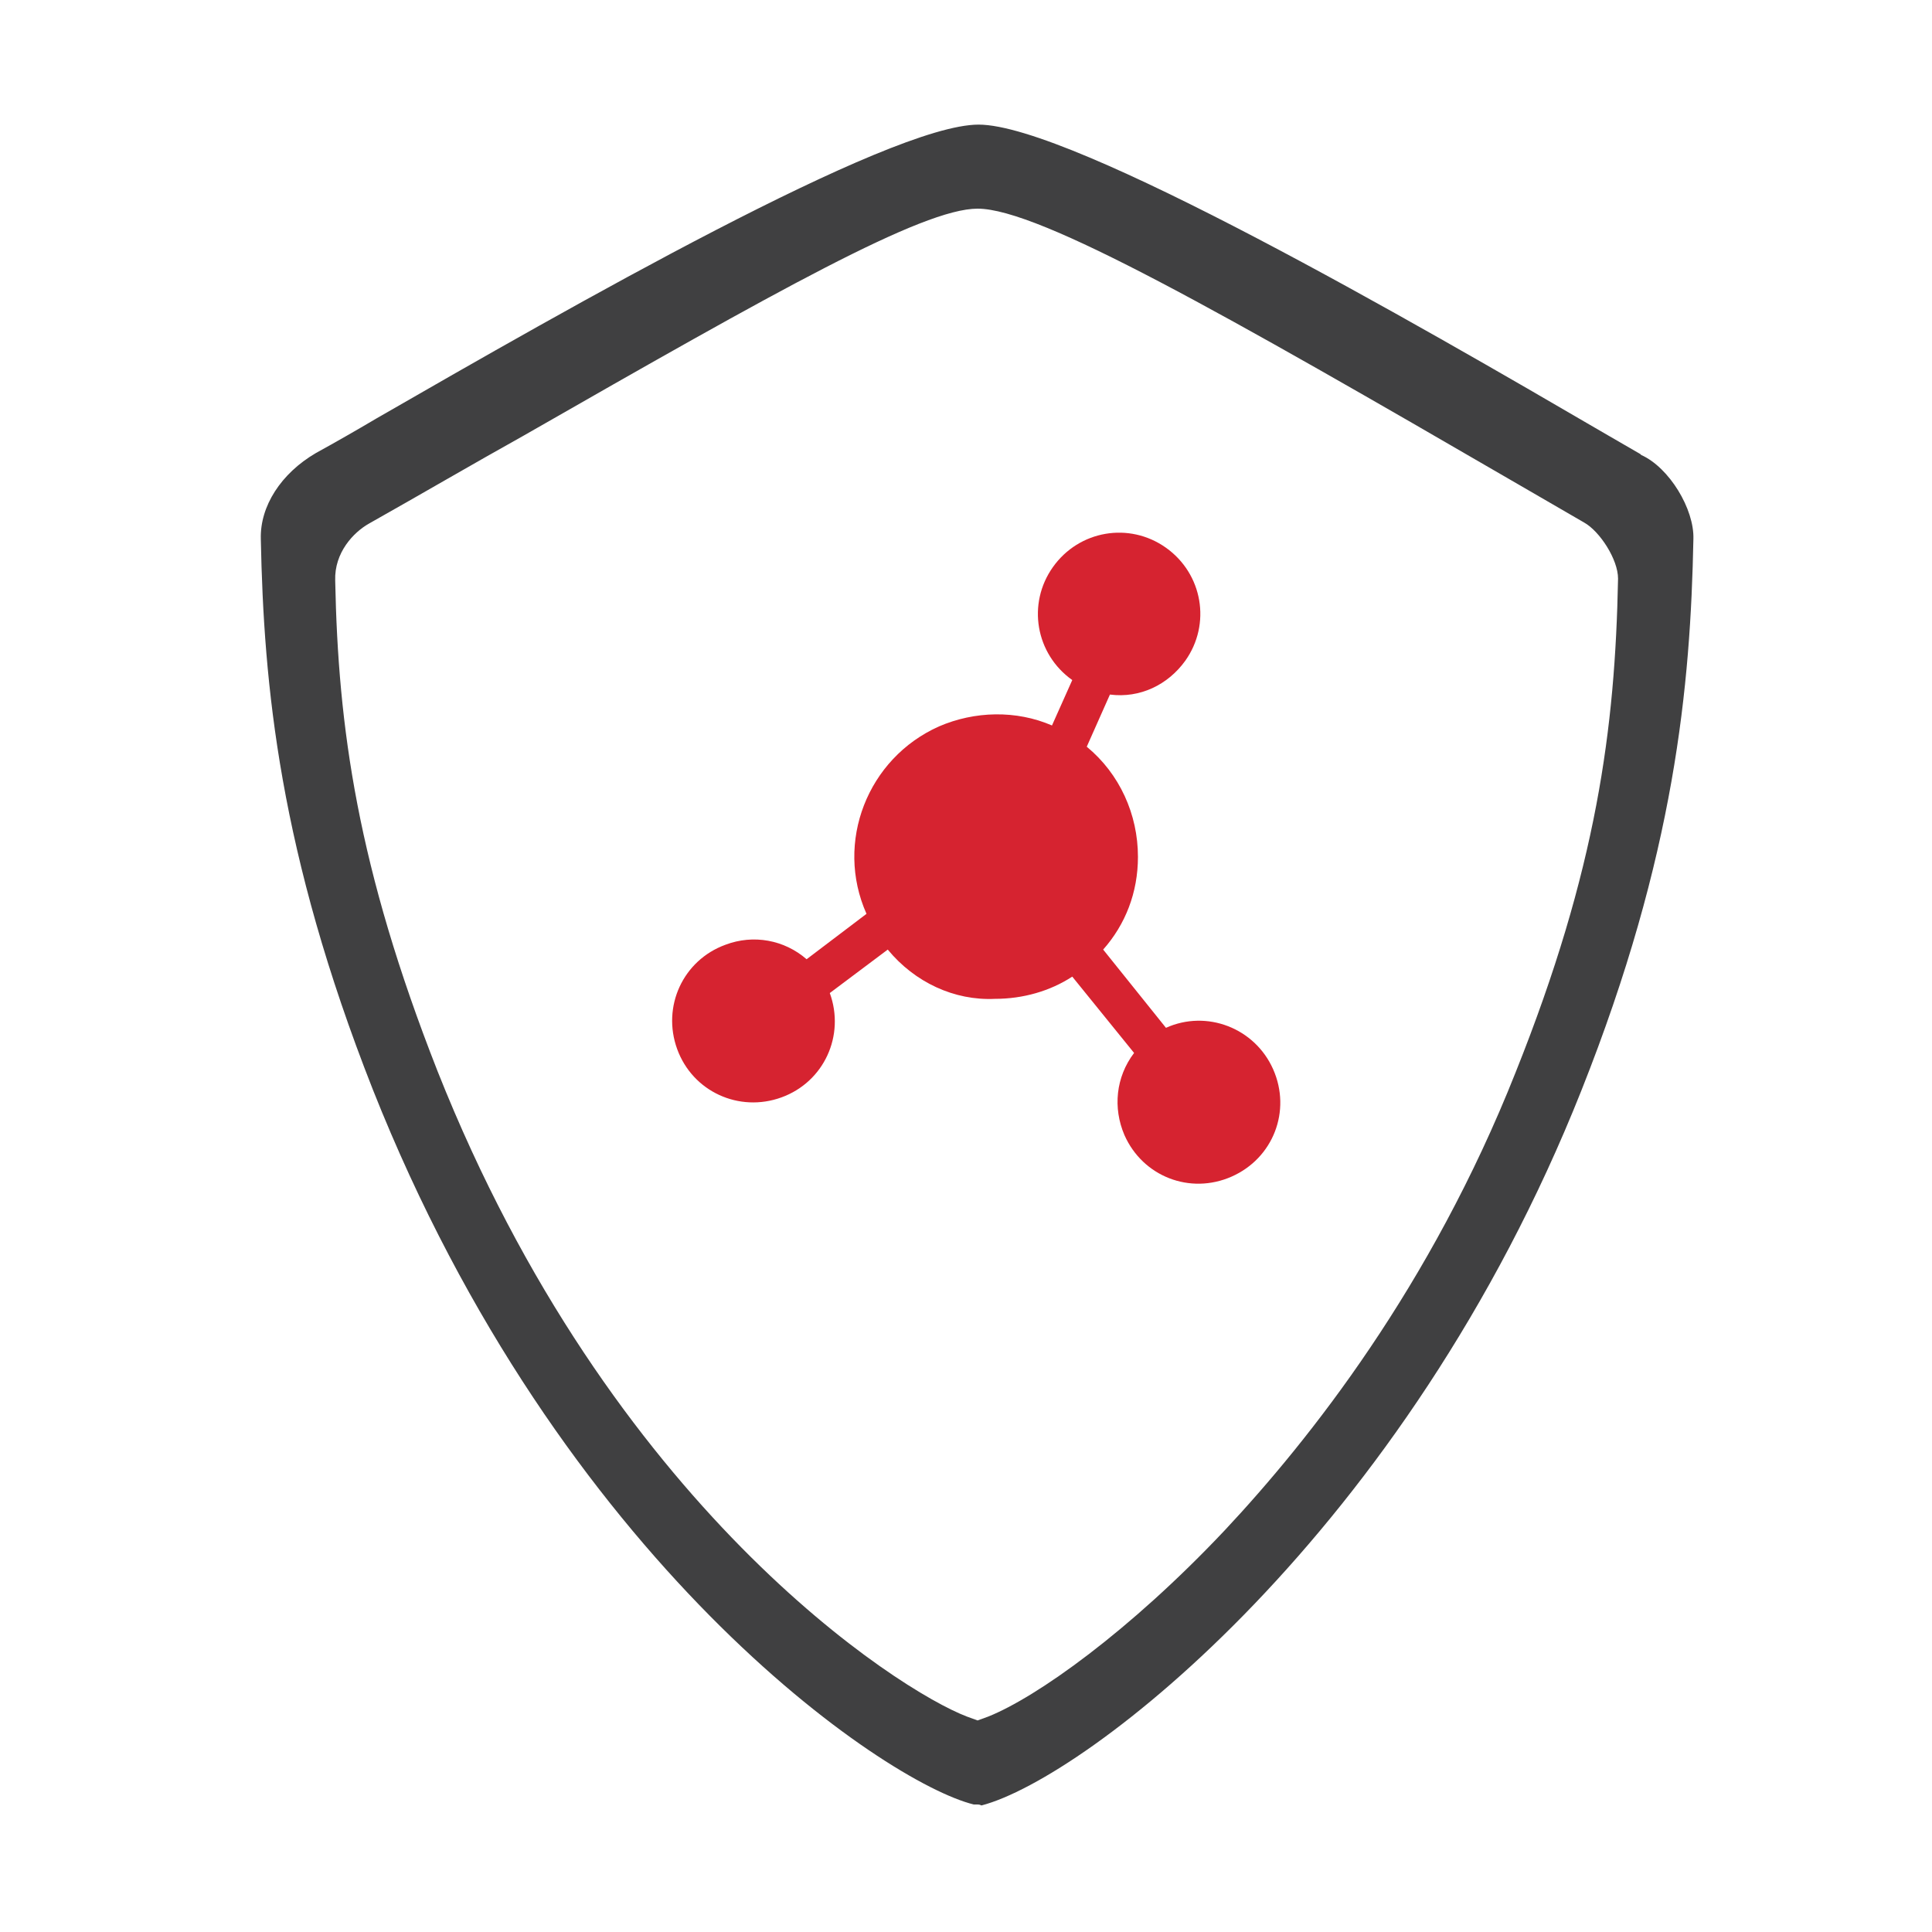
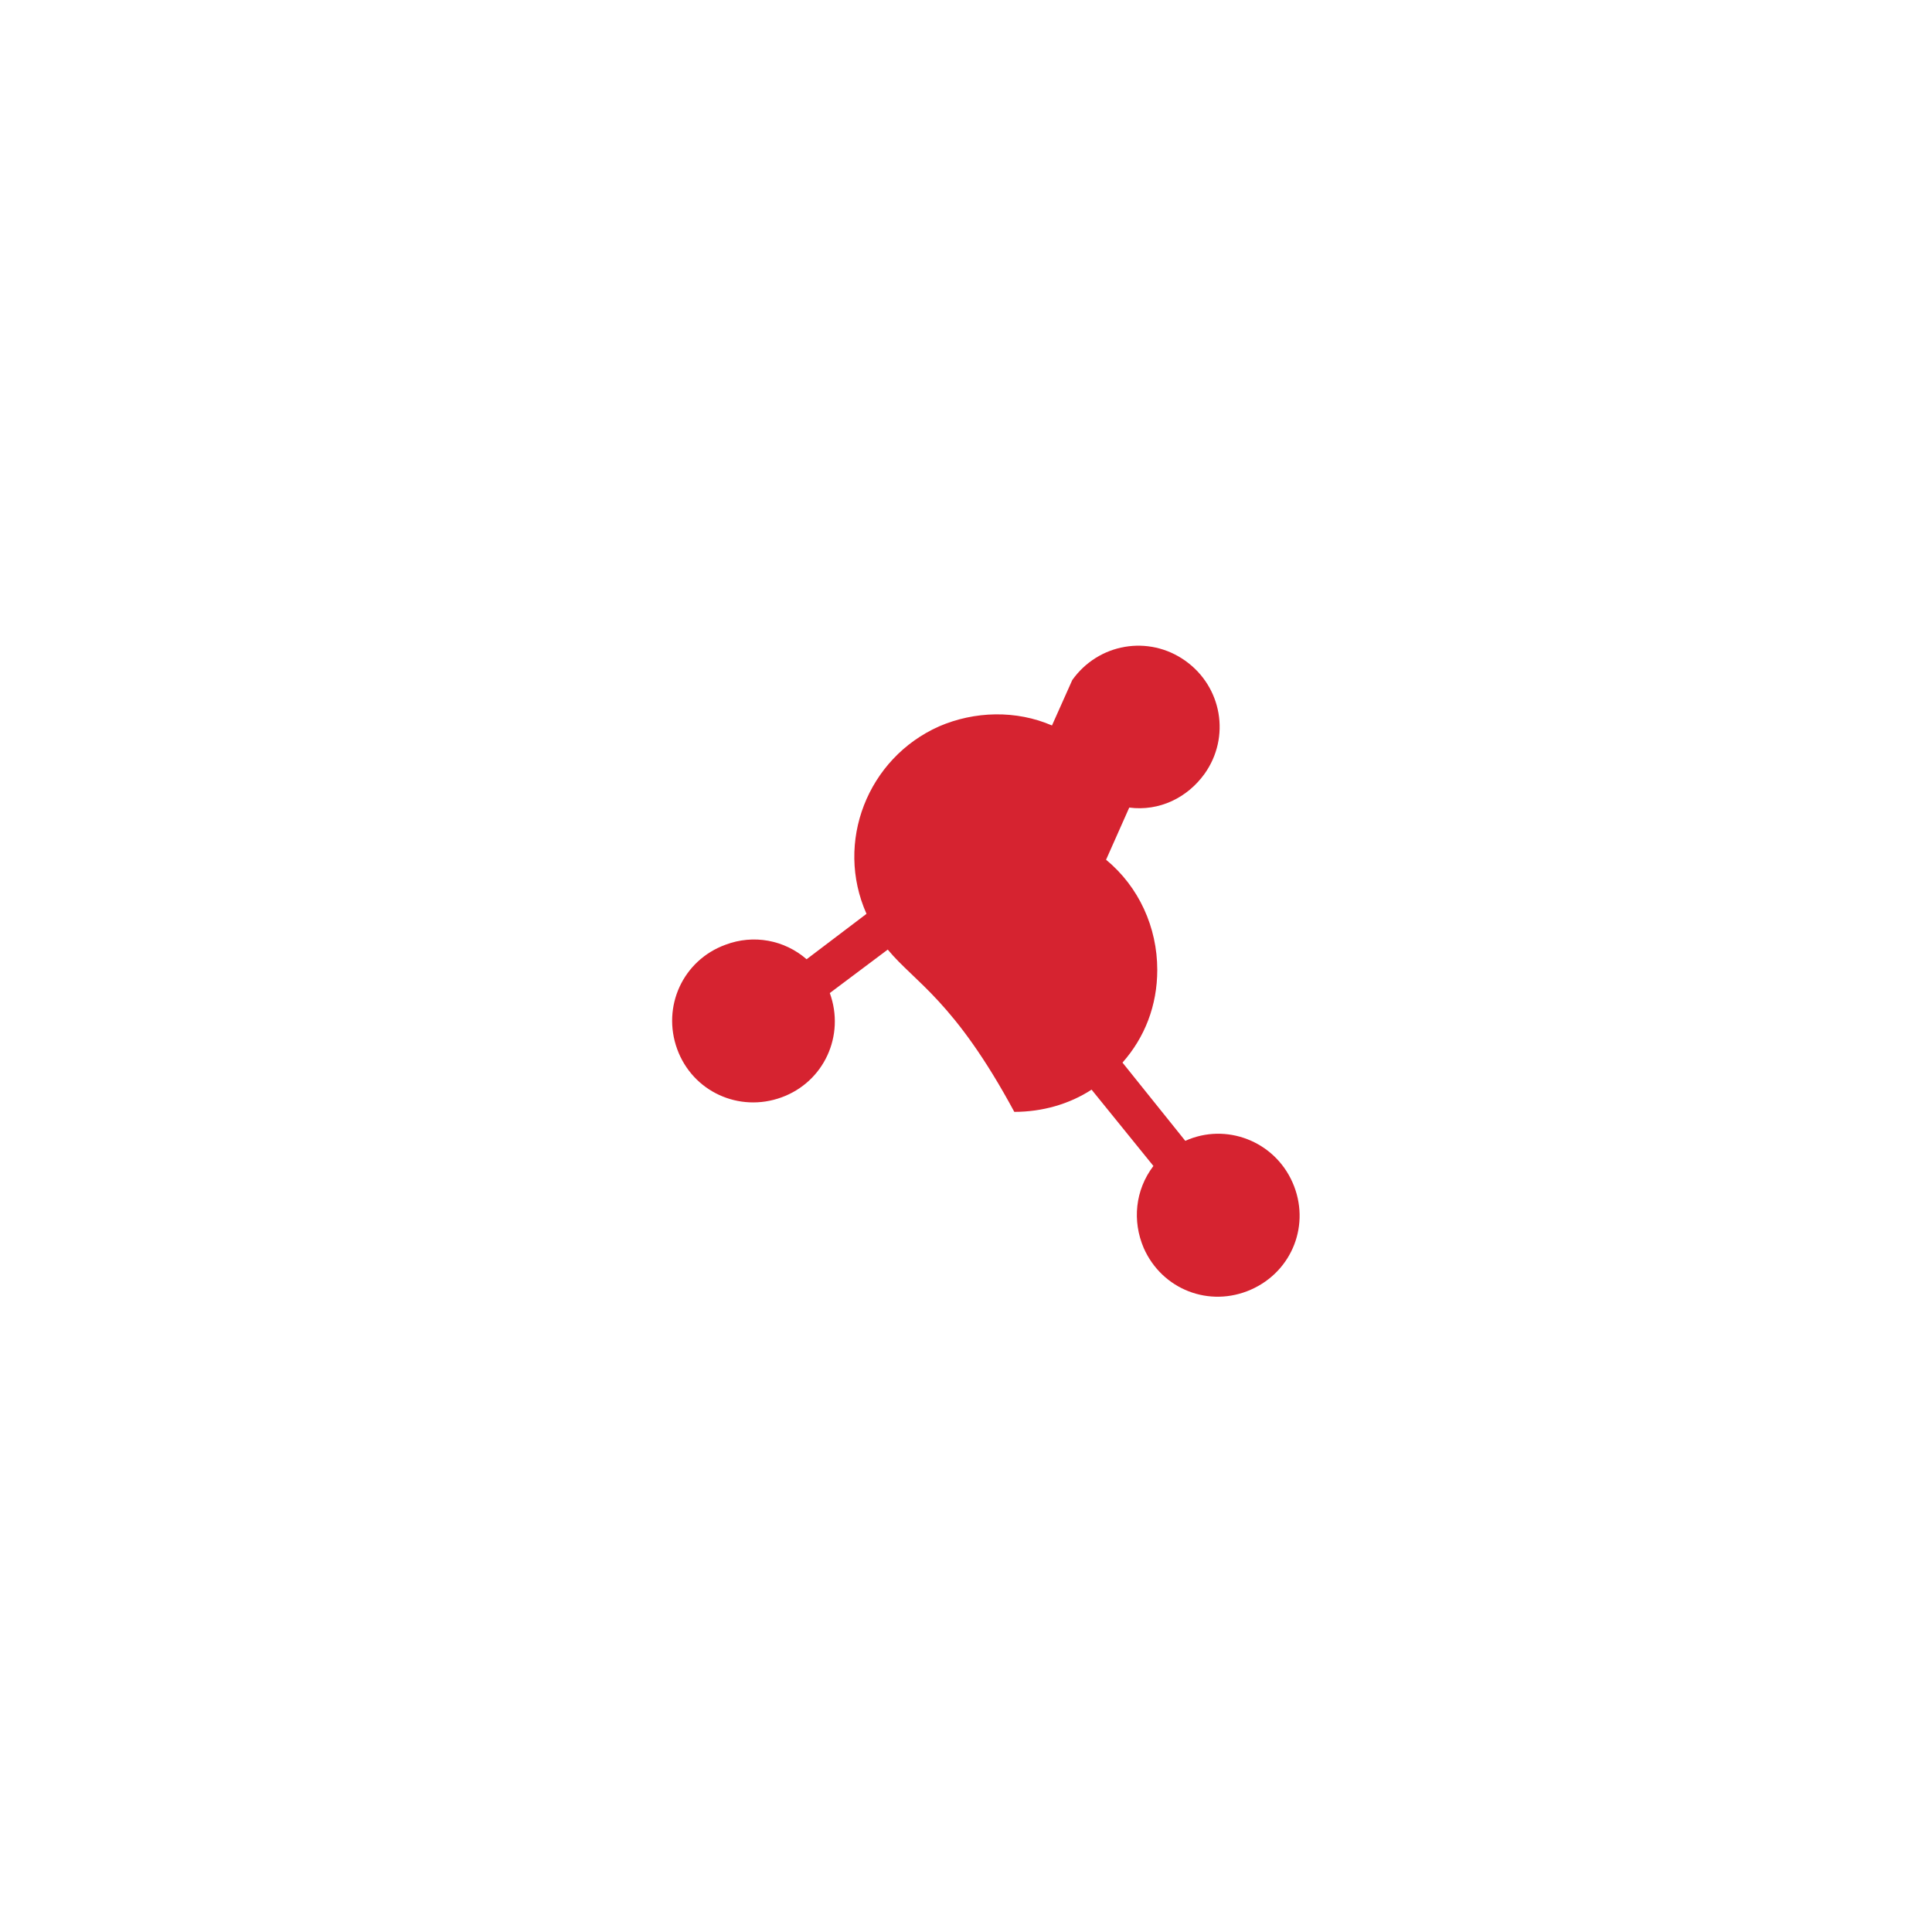
<svg xmlns="http://www.w3.org/2000/svg" version="1.1" id="图层_1" x="0px" y="0px" viewBox="0 0 200 200" style="enable-background:new 0 0 200 200;" xml:space="preserve">
  <style type="text/css">
	.st0{fill:#D62330;}
	.st1{fill:#404041;}
</style>
-   <path class="st0" d="M91.9,98.3l-6,4.5c1.6,4.4-0.6,9.2-5,10.8c-4.4,1.6-9.2-0.6-10.8-5c-1.6-4.4,0.6-9.2,5-10.8  c2.9-1.1,6.1-0.5,8.4,1.5l6.2-4.7c-3.3-7.4,0.1-16.1,7.5-19.4c3.7-1.6,8-1.7,11.7-0.1l2.1-4.7c-3.8-2.7-4.7-7.9-2-11.7  c2.7-3.8,7.9-4.7,11.7-2s4.7,7.9,2,11.7c-1.8,2.5-4.7,3.9-7.8,3.5l-2.4,5.4c3.4,2.8,5.3,7,5.3,11.4c0,3.7-1.3,7-3.6,9.6l6.5,8.1  c4.2-1.9,9.2,0,11.1,4.3c1.9,4.3,0,9.2-4.3,11.1c-4.3,1.9-9.2,0-11.1-4.3c-1.2-2.8-0.9-6,1-8.5l-6.4-7.9c-2.3,1.5-5.1,2.3-8,2.3  C98.8,103.6,94.7,101.7,91.9,98.3L91.9,98.3z" />
-   <path class="st1" d="M101.2,186.8c-0.1,0-0.3,0-0.4,0c-9.3-2.3-42.8-25.1-62.2-74C28.9,88.2,27.3,70.9,27,55.8  c-0.1-3.4,2.1-6.8,5.7-8.9c2-1.1,4.1-2.3,6.3-3.6c19.8-11.4,53-30.4,62.3-30.4c9.7,0,45.5,20.7,64.7,31.9l3.8,2.2l0.1,0.1  c2.9,1.3,5.5,5.6,5.4,8.7c-0.3,15.2-1.9,32.7-11.6,57.1c-18.2,45.8-51.3,71.2-62.1,74C101.4,186.8,101.3,186.8,101.2,186.8z   M101.2,21.6c-5.7,0-20.8,8.5-47,23.5c-5.2,2.9-10.5,6-16,9.1c-1.6,0.9-3.6,3-3.5,5.9C35,75.3,37,89.8,45.3,110.9  c17.9,45.1,47.7,64.1,54.8,66.8l1.1,0.4l1.1-0.4c5-2,14.6-8.8,24.5-19.3c8.8-9.4,21.3-25.2,30.1-47.4c8.4-21,10.3-35.6,10.6-51.1  c0-2-1.9-4.9-3.5-5.8l-6.9-4C126.6,32.4,107.6,21.6,101.2,21.6L101.2,21.6L101.2,21.6z" />
+   <path class="st0" d="M91.9,98.3l-6,4.5c1.6,4.4-0.6,9.2-5,10.8c-4.4,1.6-9.2-0.6-10.8-5c-1.6-4.4,0.6-9.2,5-10.8  c2.9-1.1,6.1-0.5,8.4,1.5l6.2-4.7c-3.3-7.4,0.1-16.1,7.5-19.4c3.7-1.6,8-1.7,11.7-0.1l2.1-4.7c2.7-3.8,7.9-4.7,11.7-2s4.7,7.9,2,11.7c-1.8,2.5-4.7,3.9-7.8,3.5l-2.4,5.4c3.4,2.8,5.3,7,5.3,11.4c0,3.7-1.3,7-3.6,9.6l6.5,8.1  c4.2-1.9,9.2,0,11.1,4.3c1.9,4.3,0,9.2-4.3,11.1c-4.3,1.9-9.2,0-11.1-4.3c-1.2-2.8-0.9-6,1-8.5l-6.4-7.9c-2.3,1.5-5.1,2.3-8,2.3  C98.8,103.6,94.7,101.7,91.9,98.3L91.9,98.3z" />
</svg>